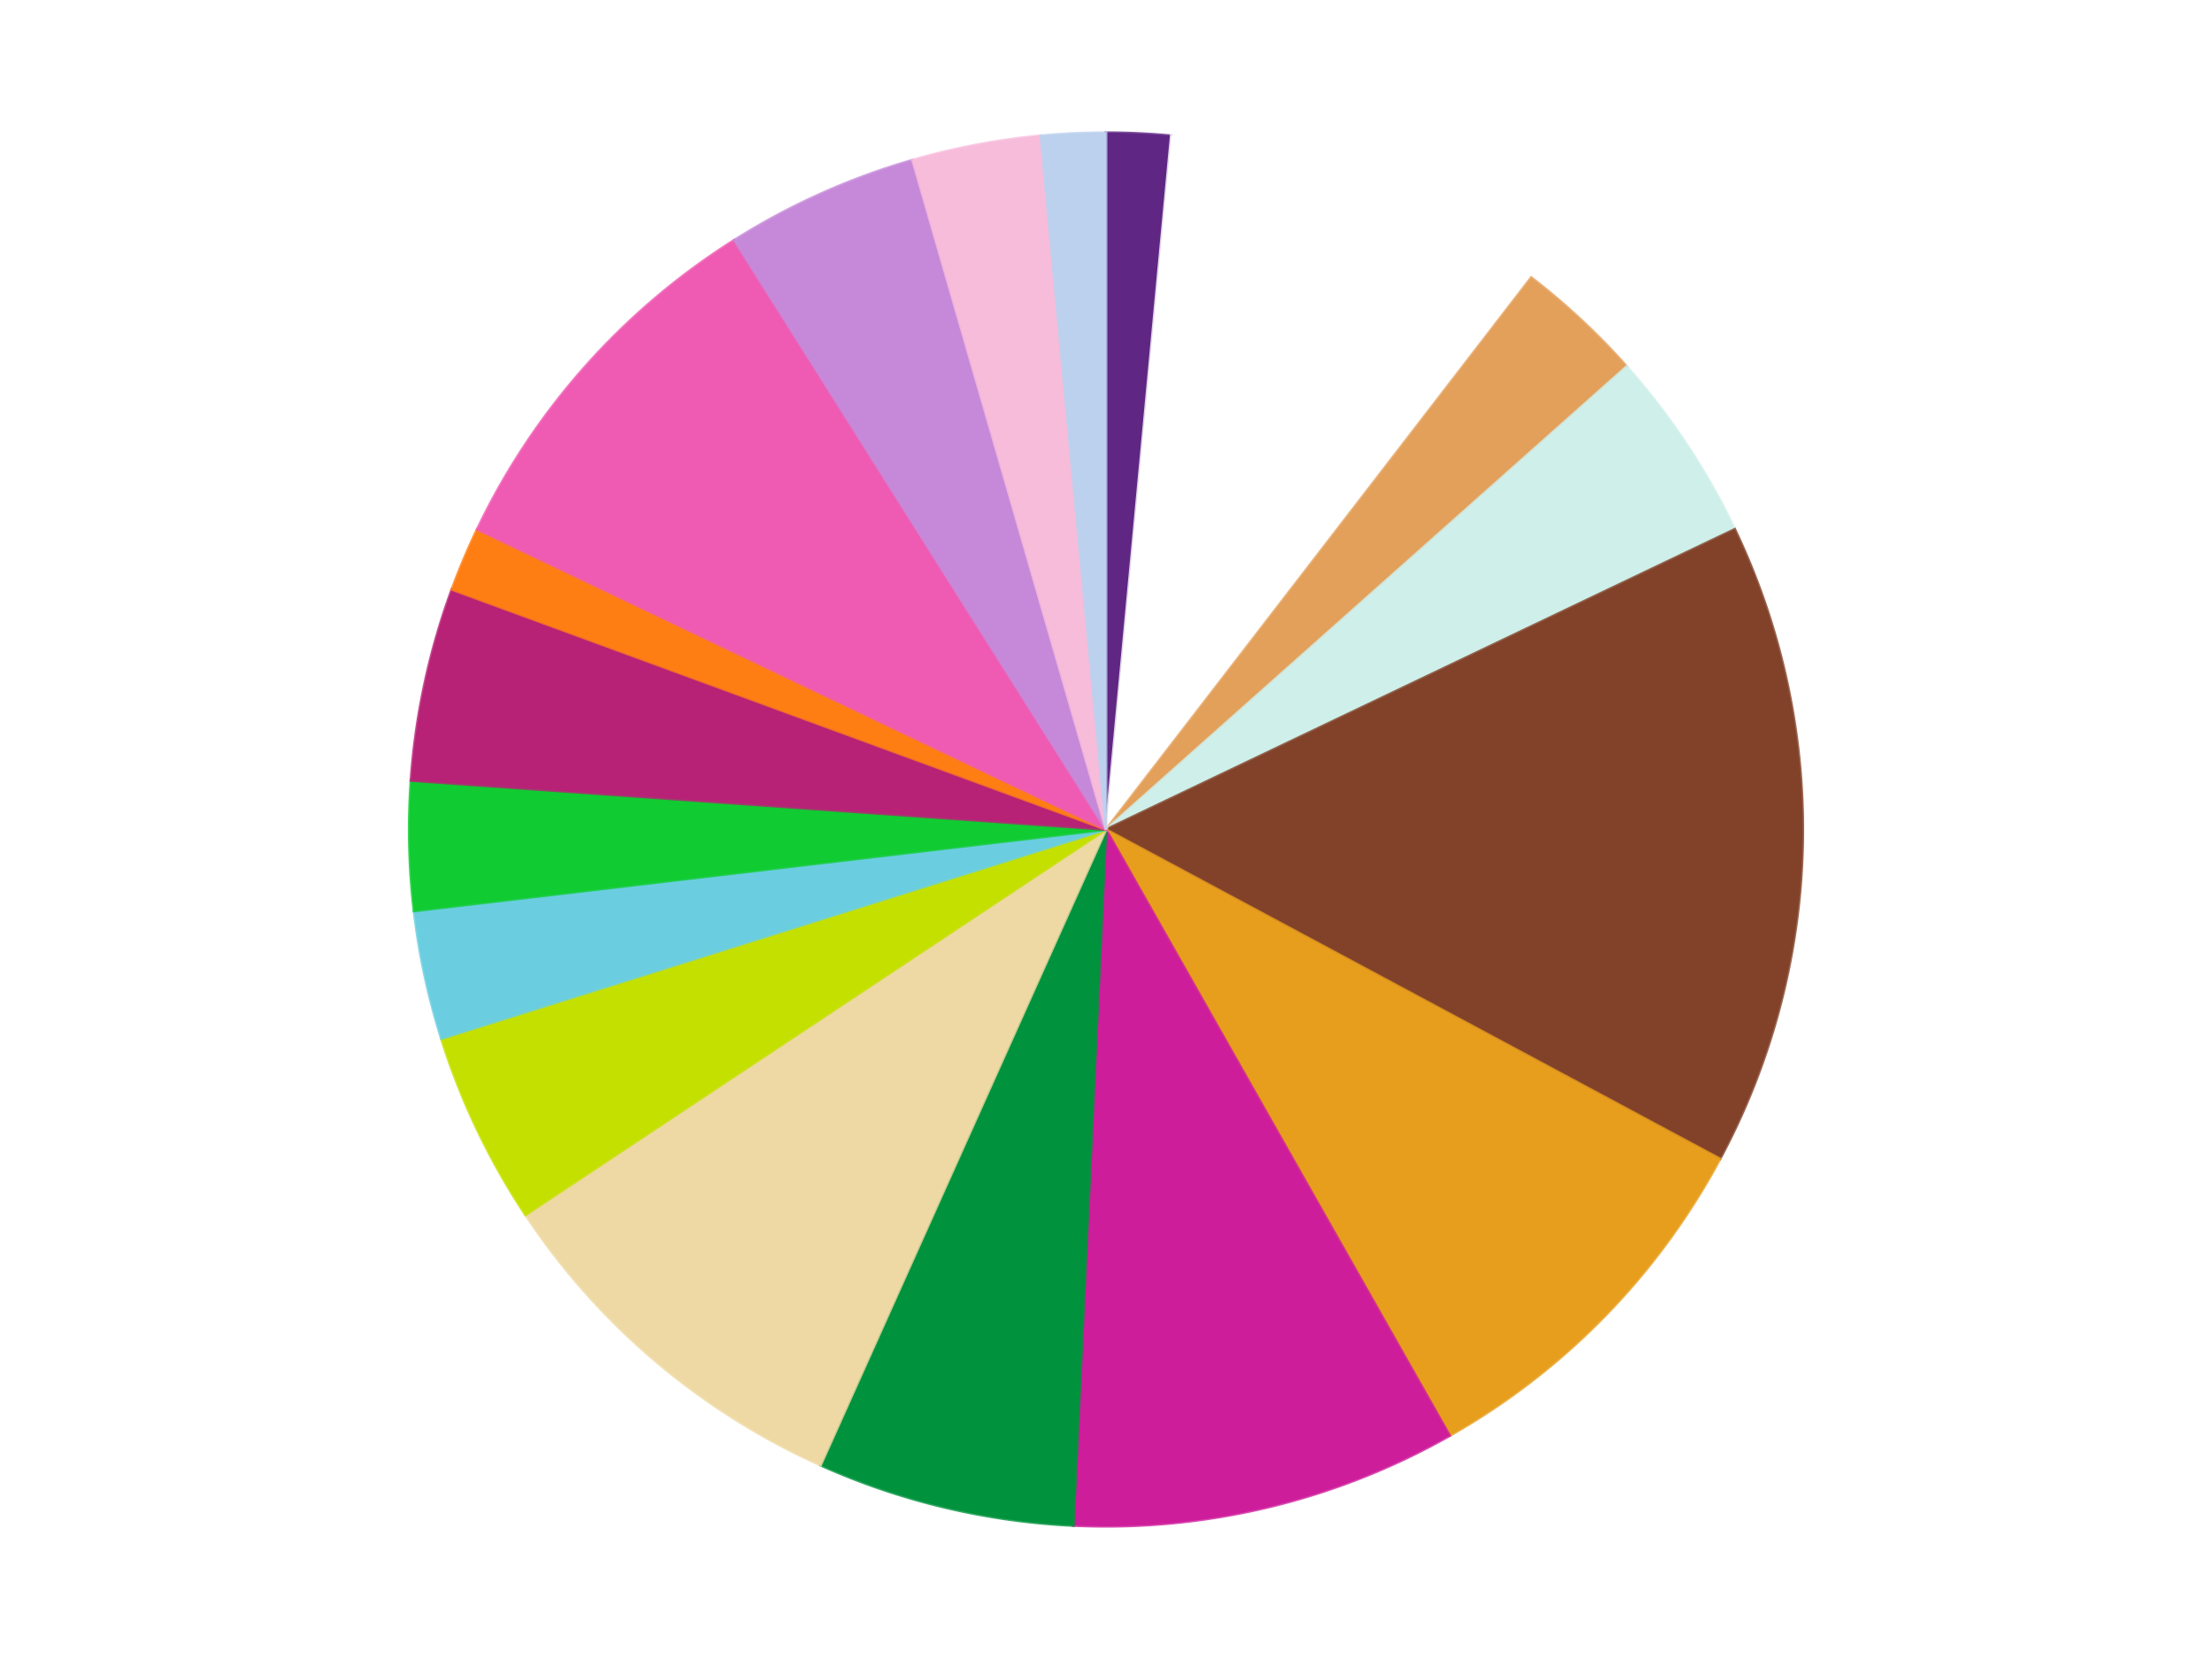
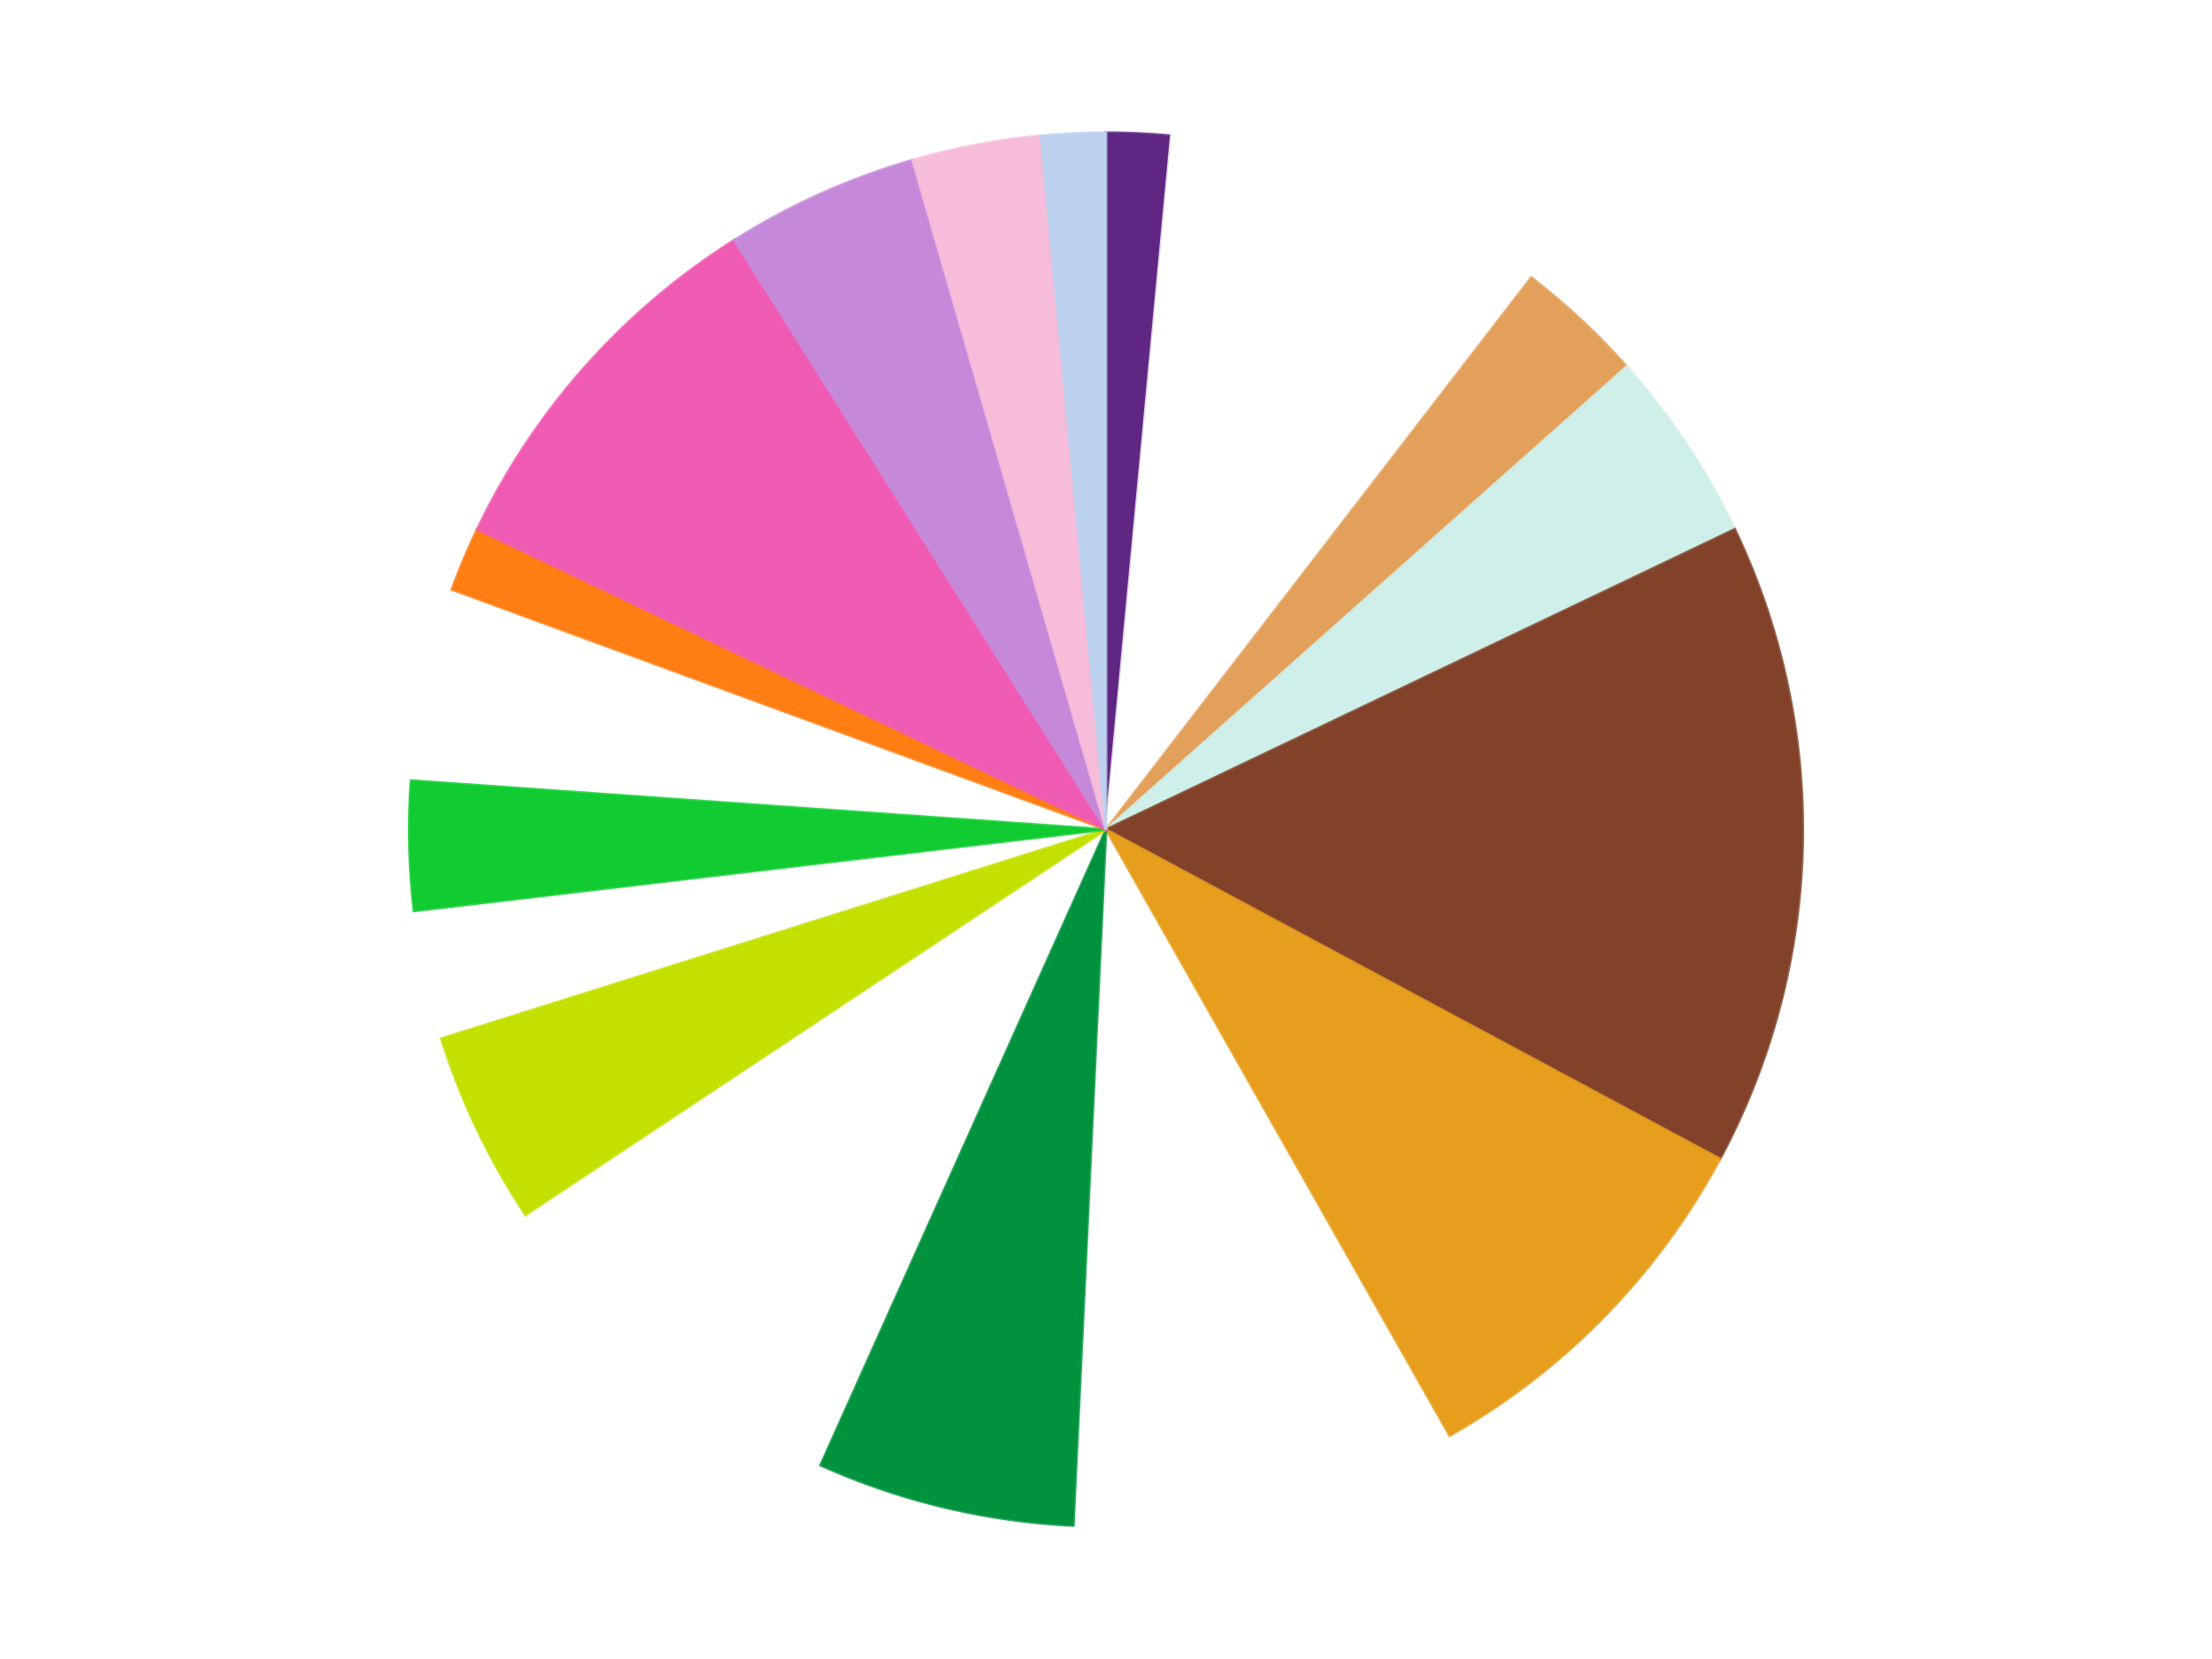
<svg xmlns="http://www.w3.org/2000/svg" xmlns:xlink="http://www.w3.org/1999/xlink" id="chart-3b1caba5-24c1-419f-bb3e-521005615f9e" class="pygal-chart" viewBox="0 0 800 600">
  <defs>
    <style type="text/css">#chart-3b1caba5-24c1-419f-bb3e-521005615f9e{-webkit-user-select:none;-webkit-font-smoothing:antialiased;font-family:Consolas,"Liberation Mono",Menlo,Courier,monospace}#chart-3b1caba5-24c1-419f-bb3e-521005615f9e .title{font-family:Consolas,"Liberation Mono",Menlo,Courier,monospace;font-size:16px}#chart-3b1caba5-24c1-419f-bb3e-521005615f9e .legends .legend text{font-family:Consolas,"Liberation Mono",Menlo,Courier,monospace;font-size:14px}#chart-3b1caba5-24c1-419f-bb3e-521005615f9e .axis text{font-family:Consolas,"Liberation Mono",Menlo,Courier,monospace;font-size:10px}#chart-3b1caba5-24c1-419f-bb3e-521005615f9e .axis text.major{font-family:Consolas,"Liberation Mono",Menlo,Courier,monospace;font-size:10px}#chart-3b1caba5-24c1-419f-bb3e-521005615f9e .text-overlay text.value{font-family:Consolas,"Liberation Mono",Menlo,Courier,monospace;font-size:16px}#chart-3b1caba5-24c1-419f-bb3e-521005615f9e .text-overlay text.label{font-family:Consolas,"Liberation Mono",Menlo,Courier,monospace;font-size:10px}#chart-3b1caba5-24c1-419f-bb3e-521005615f9e .tooltip{font-family:Consolas,"Liberation Mono",Menlo,Courier,monospace;font-size:14px}#chart-3b1caba5-24c1-419f-bb3e-521005615f9e text.no_data{font-family:Consolas,"Liberation Mono",Menlo,Courier,monospace;font-size:64px}
#chart-3b1caba5-24c1-419f-bb3e-521005615f9e{background-color:transparent}#chart-3b1caba5-24c1-419f-bb3e-521005615f9e path,#chart-3b1caba5-24c1-419f-bb3e-521005615f9e line,#chart-3b1caba5-24c1-419f-bb3e-521005615f9e rect,#chart-3b1caba5-24c1-419f-bb3e-521005615f9e circle{-webkit-transition:150ms;-moz-transition:150ms;transition:150ms}#chart-3b1caba5-24c1-419f-bb3e-521005615f9e .graph &gt; .background{fill:transparent}#chart-3b1caba5-24c1-419f-bb3e-521005615f9e .plot &gt; .background{fill:transparent}#chart-3b1caba5-24c1-419f-bb3e-521005615f9e .graph{fill:rgba(0,0,0,.87)}#chart-3b1caba5-24c1-419f-bb3e-521005615f9e text.no_data{fill:rgba(0,0,0,1)}#chart-3b1caba5-24c1-419f-bb3e-521005615f9e .title{fill:rgba(0,0,0,1)}#chart-3b1caba5-24c1-419f-bb3e-521005615f9e .legends .legend text{fill:rgba(0,0,0,.87)}#chart-3b1caba5-24c1-419f-bb3e-521005615f9e .legends .legend:hover text{fill:rgba(0,0,0,1)}#chart-3b1caba5-24c1-419f-bb3e-521005615f9e .axis .line{stroke:rgba(0,0,0,1)}#chart-3b1caba5-24c1-419f-bb3e-521005615f9e .axis .guide.line{stroke:rgba(0,0,0,.54)}#chart-3b1caba5-24c1-419f-bb3e-521005615f9e .axis .major.line{stroke:rgba(0,0,0,.87)}#chart-3b1caba5-24c1-419f-bb3e-521005615f9e .axis text.major{fill:rgba(0,0,0,1)}#chart-3b1caba5-24c1-419f-bb3e-521005615f9e .axis.y .guides:hover .guide.line,#chart-3b1caba5-24c1-419f-bb3e-521005615f9e .line-graph .axis.x .guides:hover .guide.line,#chart-3b1caba5-24c1-419f-bb3e-521005615f9e .stackedline-graph .axis.x .guides:hover .guide.line,#chart-3b1caba5-24c1-419f-bb3e-521005615f9e .xy-graph .axis.x .guides:hover .guide.line{stroke:rgba(0,0,0,1)}#chart-3b1caba5-24c1-419f-bb3e-521005615f9e .axis .guides:hover text{fill:rgba(0,0,0,1)}#chart-3b1caba5-24c1-419f-bb3e-521005615f9e .reactive{fill-opacity:1.0;stroke-opacity:.8;stroke-width:1}#chart-3b1caba5-24c1-419f-bb3e-521005615f9e .ci{stroke:rgba(0,0,0,.87)}#chart-3b1caba5-24c1-419f-bb3e-521005615f9e .reactive.active,#chart-3b1caba5-24c1-419f-bb3e-521005615f9e .active .reactive{fill-opacity:0.6;stroke-opacity:.9;stroke-width:4}#chart-3b1caba5-24c1-419f-bb3e-521005615f9e .ci .reactive.active{stroke-width:1.5}#chart-3b1caba5-24c1-419f-bb3e-521005615f9e .series text{fill:rgba(0,0,0,1)}#chart-3b1caba5-24c1-419f-bb3e-521005615f9e .tooltip rect{fill:transparent;stroke:rgba(0,0,0,1);-webkit-transition:opacity 150ms;-moz-transition:opacity 150ms;transition:opacity 150ms}#chart-3b1caba5-24c1-419f-bb3e-521005615f9e .tooltip .label{fill:rgba(0,0,0,.87)}#chart-3b1caba5-24c1-419f-bb3e-521005615f9e .tooltip .label{fill:rgba(0,0,0,.87)}#chart-3b1caba5-24c1-419f-bb3e-521005615f9e .tooltip .legend{font-size:.8em;fill:rgba(0,0,0,.54)}#chart-3b1caba5-24c1-419f-bb3e-521005615f9e .tooltip .x_label{font-size:.6em;fill:rgba(0,0,0,1)}#chart-3b1caba5-24c1-419f-bb3e-521005615f9e .tooltip .xlink{font-size:.5em;text-decoration:underline}#chart-3b1caba5-24c1-419f-bb3e-521005615f9e .tooltip .value{font-size:1.5em}#chart-3b1caba5-24c1-419f-bb3e-521005615f9e .bound{font-size:.5em}#chart-3b1caba5-24c1-419f-bb3e-521005615f9e .max-value{font-size:.75em;fill:rgba(0,0,0,.54)}#chart-3b1caba5-24c1-419f-bb3e-521005615f9e .map-element{fill:transparent;stroke:rgba(0,0,0,.54) !important}#chart-3b1caba5-24c1-419f-bb3e-521005615f9e .map-element .reactive{fill-opacity:inherit;stroke-opacity:inherit}#chart-3b1caba5-24c1-419f-bb3e-521005615f9e .color-0,#chart-3b1caba5-24c1-419f-bb3e-521005615f9e .color-0 a:visited{stroke:#F44336;fill:#F44336}#chart-3b1caba5-24c1-419f-bb3e-521005615f9e .color-1,#chart-3b1caba5-24c1-419f-bb3e-521005615f9e .color-1 a:visited{stroke:#3F51B5;fill:#3F51B5}#chart-3b1caba5-24c1-419f-bb3e-521005615f9e .color-2,#chart-3b1caba5-24c1-419f-bb3e-521005615f9e .color-2 a:visited{stroke:#009688;fill:#009688}#chart-3b1caba5-24c1-419f-bb3e-521005615f9e .color-3,#chart-3b1caba5-24c1-419f-bb3e-521005615f9e .color-3 a:visited{stroke:#FFC107;fill:#FFC107}#chart-3b1caba5-24c1-419f-bb3e-521005615f9e .color-4,#chart-3b1caba5-24c1-419f-bb3e-521005615f9e .color-4 a:visited{stroke:#FF5722;fill:#FF5722}#chart-3b1caba5-24c1-419f-bb3e-521005615f9e .color-5,#chart-3b1caba5-24c1-419f-bb3e-521005615f9e .color-5 a:visited{stroke:#9C27B0;fill:#9C27B0}#chart-3b1caba5-24c1-419f-bb3e-521005615f9e .color-6,#chart-3b1caba5-24c1-419f-bb3e-521005615f9e .color-6 a:visited{stroke:#03A9F4;fill:#03A9F4}#chart-3b1caba5-24c1-419f-bb3e-521005615f9e .color-7,#chart-3b1caba5-24c1-419f-bb3e-521005615f9e .color-7 a:visited{stroke:#8BC34A;fill:#8BC34A}#chart-3b1caba5-24c1-419f-bb3e-521005615f9e .color-8,#chart-3b1caba5-24c1-419f-bb3e-521005615f9e .color-8 a:visited{stroke:#FF9800;fill:#FF9800}#chart-3b1caba5-24c1-419f-bb3e-521005615f9e .color-9,#chart-3b1caba5-24c1-419f-bb3e-521005615f9e .color-9 a:visited{stroke:#E91E63;fill:#E91E63}#chart-3b1caba5-24c1-419f-bb3e-521005615f9e .color-10,#chart-3b1caba5-24c1-419f-bb3e-521005615f9e .color-10 a:visited{stroke:#2196F3;fill:#2196F3}#chart-3b1caba5-24c1-419f-bb3e-521005615f9e .color-11,#chart-3b1caba5-24c1-419f-bb3e-521005615f9e .color-11 a:visited{stroke:#4CAF50;fill:#4CAF50}#chart-3b1caba5-24c1-419f-bb3e-521005615f9e .color-12,#chart-3b1caba5-24c1-419f-bb3e-521005615f9e .color-12 a:visited{stroke:#FFEB3B;fill:#FFEB3B}#chart-3b1caba5-24c1-419f-bb3e-521005615f9e .color-13,#chart-3b1caba5-24c1-419f-bb3e-521005615f9e .color-13 a:visited{stroke:#673AB7;fill:#673AB7}#chart-3b1caba5-24c1-419f-bb3e-521005615f9e .color-14,#chart-3b1caba5-24c1-419f-bb3e-521005615f9e .color-14 a:visited{stroke:#00BCD4;fill:#00BCD4}#chart-3b1caba5-24c1-419f-bb3e-521005615f9e .color-15,#chart-3b1caba5-24c1-419f-bb3e-521005615f9e .color-15 a:visited{stroke:#CDDC39;fill:#CDDC39}#chart-3b1caba5-24c1-419f-bb3e-521005615f9e .color-16,#chart-3b1caba5-24c1-419f-bb3e-521005615f9e .color-16 a:visited{stroke:#9E9E9E;fill:#9E9E9E}#chart-3b1caba5-24c1-419f-bb3e-521005615f9e .color-17,#chart-3b1caba5-24c1-419f-bb3e-521005615f9e .color-17 a:visited{stroke:#607D8B;fill:#607D8B}#chart-3b1caba5-24c1-419f-bb3e-521005615f9e .text-overlay .color-0 text{fill:black}#chart-3b1caba5-24c1-419f-bb3e-521005615f9e .text-overlay .color-1 text{fill:black}#chart-3b1caba5-24c1-419f-bb3e-521005615f9e .text-overlay .color-2 text{fill:black}#chart-3b1caba5-24c1-419f-bb3e-521005615f9e .text-overlay .color-3 text{fill:black}#chart-3b1caba5-24c1-419f-bb3e-521005615f9e .text-overlay .color-4 text{fill:black}#chart-3b1caba5-24c1-419f-bb3e-521005615f9e .text-overlay .color-5 text{fill:black}#chart-3b1caba5-24c1-419f-bb3e-521005615f9e .text-overlay .color-6 text{fill:black}#chart-3b1caba5-24c1-419f-bb3e-521005615f9e .text-overlay .color-7 text{fill:black}#chart-3b1caba5-24c1-419f-bb3e-521005615f9e .text-overlay .color-8 text{fill:black}#chart-3b1caba5-24c1-419f-bb3e-521005615f9e .text-overlay .color-9 text{fill:black}#chart-3b1caba5-24c1-419f-bb3e-521005615f9e .text-overlay .color-10 text{fill:black}#chart-3b1caba5-24c1-419f-bb3e-521005615f9e .text-overlay .color-11 text{fill:black}#chart-3b1caba5-24c1-419f-bb3e-521005615f9e .text-overlay .color-12 text{fill:black}#chart-3b1caba5-24c1-419f-bb3e-521005615f9e .text-overlay .color-13 text{fill:black}#chart-3b1caba5-24c1-419f-bb3e-521005615f9e .text-overlay .color-14 text{fill:black}#chart-3b1caba5-24c1-419f-bb3e-521005615f9e .text-overlay .color-15 text{fill:black}#chart-3b1caba5-24c1-419f-bb3e-521005615f9e .text-overlay .color-16 text{fill:black}#chart-3b1caba5-24c1-419f-bb3e-521005615f9e .text-overlay .color-17 text{fill:black}
#chart-3b1caba5-24c1-419f-bb3e-521005615f9e text.no_data{text-anchor:middle}#chart-3b1caba5-24c1-419f-bb3e-521005615f9e .guide.line{fill:none}#chart-3b1caba5-24c1-419f-bb3e-521005615f9e .centered{text-anchor:middle}#chart-3b1caba5-24c1-419f-bb3e-521005615f9e .title{text-anchor:middle}#chart-3b1caba5-24c1-419f-bb3e-521005615f9e .legends .legend text{fill-opacity:1}#chart-3b1caba5-24c1-419f-bb3e-521005615f9e .axis.x text{text-anchor:middle}#chart-3b1caba5-24c1-419f-bb3e-521005615f9e .axis.x:not(.web) text[transform]{text-anchor:start}#chart-3b1caba5-24c1-419f-bb3e-521005615f9e .axis.x:not(.web) text[transform].backwards{text-anchor:end}#chart-3b1caba5-24c1-419f-bb3e-521005615f9e .axis.y text{text-anchor:end}#chart-3b1caba5-24c1-419f-bb3e-521005615f9e .axis.y text[transform].backwards{text-anchor:start}#chart-3b1caba5-24c1-419f-bb3e-521005615f9e .axis.y2 text{text-anchor:start}#chart-3b1caba5-24c1-419f-bb3e-521005615f9e .axis.y2 text[transform].backwards{text-anchor:end}#chart-3b1caba5-24c1-419f-bb3e-521005615f9e .axis .guide.line{stroke-dasharray:4,4;stroke:black}#chart-3b1caba5-24c1-419f-bb3e-521005615f9e .axis .major.guide.line{stroke-dasharray:6,6;stroke:black}#chart-3b1caba5-24c1-419f-bb3e-521005615f9e .horizontal .axis.y .guide.line,#chart-3b1caba5-24c1-419f-bb3e-521005615f9e .horizontal .axis.y2 .guide.line,#chart-3b1caba5-24c1-419f-bb3e-521005615f9e .vertical .axis.x .guide.line{opacity:0}#chart-3b1caba5-24c1-419f-bb3e-521005615f9e .horizontal .axis.always_show .guide.line,#chart-3b1caba5-24c1-419f-bb3e-521005615f9e .vertical .axis.always_show .guide.line{opacity:1 !important}#chart-3b1caba5-24c1-419f-bb3e-521005615f9e .axis.y .guides:hover .guide.line,#chart-3b1caba5-24c1-419f-bb3e-521005615f9e .axis.y2 .guides:hover .guide.line,#chart-3b1caba5-24c1-419f-bb3e-521005615f9e .axis.x .guides:hover .guide.line{opacity:1}#chart-3b1caba5-24c1-419f-bb3e-521005615f9e .axis .guides:hover text{opacity:1}#chart-3b1caba5-24c1-419f-bb3e-521005615f9e .nofill{fill:none}#chart-3b1caba5-24c1-419f-bb3e-521005615f9e .subtle-fill{fill-opacity:.2}#chart-3b1caba5-24c1-419f-bb3e-521005615f9e .dot{stroke-width:1px;fill-opacity:1;stroke-opacity:1}#chart-3b1caba5-24c1-419f-bb3e-521005615f9e .dot.active{stroke-width:5px}#chart-3b1caba5-24c1-419f-bb3e-521005615f9e .dot.negative{fill:transparent}#chart-3b1caba5-24c1-419f-bb3e-521005615f9e text,#chart-3b1caba5-24c1-419f-bb3e-521005615f9e tspan{stroke:none !important}#chart-3b1caba5-24c1-419f-bb3e-521005615f9e .series text.active{opacity:1}#chart-3b1caba5-24c1-419f-bb3e-521005615f9e .tooltip rect{fill-opacity:.95;stroke-width:.5}#chart-3b1caba5-24c1-419f-bb3e-521005615f9e .tooltip text{fill-opacity:1}#chart-3b1caba5-24c1-419f-bb3e-521005615f9e .showable{visibility:hidden}#chart-3b1caba5-24c1-419f-bb3e-521005615f9e .showable.shown{visibility:visible}#chart-3b1caba5-24c1-419f-bb3e-521005615f9e .gauge-background{fill:rgba(229,229,229,1);stroke:none}#chart-3b1caba5-24c1-419f-bb3e-521005615f9e .bg-lines{stroke:transparent;stroke-width:2px}</style>
    <script type="text/javascript">window.pygal = window.pygal || {};window.pygal.config = window.pygal.config || {};window.pygal.config['3b1caba5-24c1-419f-bb3e-521005615f9e'] = {"allow_interruptions": false, "box_mode": "extremes", "classes": ["pygal-chart"], "css": ["file://style.css", "file://graph.css"], "defs": [], "disable_xml_declaration": false, "dots_size": 2.5, "dynamic_print_values": false, "explicit_size": false, "fill": false, "force_uri_protocol": "https", "formatter": null, "half_pie": false, "height": 600, "include_x_axis": false, "inner_radius": 0, "interpolate": null, "interpolation_parameters": {}, "interpolation_precision": 250, "inverse_y_axis": false, "js": ["//kozea.github.io/pygal.js/2.0.x/pygal-tooltips.min.js"], "legend_at_bottom": false, "legend_at_bottom_columns": null, "legend_box_size": 12, "logarithmic": false, "margin": 20, "margin_bottom": null, "margin_left": null, "margin_right": null, "margin_top": null, "max_scale": 16, "min_scale": 4, "missing_value_fill_truncation": "x", "no_data_text": "No data", "no_prefix": false, "order_min": null, "pretty_print": false, "print_labels": false, "print_values": false, "print_values_position": "center", "print_zeroes": true, "range": null, "rounded_bars": null, "secondary_range": null, "show_dots": true, "show_legend": false, "show_minor_x_labels": true, "show_minor_y_labels": true, "show_only_major_dots": false, "show_x_guides": false, "show_x_labels": true, "show_y_guides": true, "show_y_labels": true, "spacing": 10, "stack_from_top": false, "strict": false, "stroke": true, "stroke_style": null, "style": {"background": "transparent", "ci_colors": [], "colors": ["#F44336", "#3F51B5", "#009688", "#FFC107", "#FF5722", "#9C27B0", "#03A9F4", "#8BC34A", "#FF9800", "#E91E63", "#2196F3", "#4CAF50", "#FFEB3B", "#673AB7", "#00BCD4", "#CDDC39", "#9E9E9E", "#607D8B"], "dot_opacity": "1", "font_family": "Consolas, \"Liberation Mono\", Menlo, Courier, monospace", "foreground": "rgba(0, 0, 0, .87)", "foreground_strong": "rgba(0, 0, 0, 1)", "foreground_subtle": "rgba(0, 0, 0, .54)", "guide_stroke_color": "black", "guide_stroke_dasharray": "4,4", "label_font_family": "Consolas, \"Liberation Mono\", Menlo, Courier, monospace", "label_font_size": 10, "legend_font_family": "Consolas, \"Liberation Mono\", Menlo, Courier, monospace", "legend_font_size": 14, "major_guide_stroke_color": "black", "major_guide_stroke_dasharray": "6,6", "major_label_font_family": "Consolas, \"Liberation Mono\", Menlo, Courier, monospace", "major_label_font_size": 10, "no_data_font_family": "Consolas, \"Liberation Mono\", Menlo, Courier, monospace", "no_data_font_size": 64, "opacity": "1.0", "opacity_hover": "0.6", "plot_background": "transparent", "stroke_opacity": ".8", "stroke_opacity_hover": ".9", "stroke_width": "1", "stroke_width_hover": "4", "title_font_family": "Consolas, \"Liberation Mono\", Menlo, Courier, monospace", "title_font_size": 16, "tooltip_font_family": "Consolas, \"Liberation Mono\", Menlo, Courier, monospace", "tooltip_font_size": 14, "transition": "150ms", "value_background": "rgba(229, 229, 229, 1)", "value_colors": [], "value_font_family": "Consolas, \"Liberation Mono\", Menlo, Courier, monospace", "value_font_size": 16, "value_label_font_family": "Consolas, \"Liberation Mono\", Menlo, Courier, monospace", "value_label_font_size": 10}, "title": null, "tooltip_border_radius": 0, "tooltip_fancy_mode": true, "truncate_label": null, "truncate_legend": null, "width": 800, "x_label_rotation": 0, "x_labels": null, "x_labels_major": null, "x_labels_major_count": null, "x_labels_major_every": null, "x_title": null, "xrange": null, "y_label_rotation": 0, "y_labels": null, "y_labels_major": null, "y_labels_major_count": null, "y_labels_major_every": null, "y_title": null, "zero": 0, "legends": ["Dark Purple", "White", "Medium Nougat", "Light Aqua", "Reddish Brown", "Pearl Gold", "Trans-Dark Pink", "Green", "Tan", "Lime", "Medium Azure", "Bright Green", "Magenta", "Orange", "Dark Pink", "Medium Lavender", "Bright Pink", "Bright Light Blue"]}</script>
    <script type="text/javascript" xlink:href="https://kozea.github.io/pygal.js/2.0.x/pygal-tooltips.min.js" />
  </defs>
  <title>Pygal</title>
  <g class="graph pie-graph vertical">
    <rect x="0" y="0" width="800" height="600" class="background" />
    <g transform="translate(20, 20)" class="plot">
      <rect x="0" y="0" width="760" height="560" class="background" />
      <g class="series serie-0 color-0">
        <g class="slices">
          <g class="slice" style="fill: #5F2683; stroke: #5F2683">
            <path d="M380 28 A252 252 0 0 1 403.598 29.107 L380 280 A0 0 0 0 0 380 280 z" class="slice reactive tooltip-trigger" />
            <desc class="value">1</desc>
            <desc class="x centered">385.90590507121243</desc>
            <desc class="y centered">154.13848767280035</desc>
          </g>
        </g>
      </g>
      <g class="series serie-1 color-1">
        <g class="slices">
          <g class="slice" style="fill: #FFFFFF; stroke: #FFFFFF">
            <path d="M403.598 29.107 A252 252 0 0 1 533.798 80.375 L380 280 A0 0 0 0 0 380 280 z" class="slice reactive tooltip-trigger" />
            <desc class="value">6</desc>
            <desc class="x centered">426.16388480919903</desc>
            <desc class="y centered">162.76137266530708</desc>
          </g>
        </g>
      </g>
      <g class="series serie-2 color-2">
        <g class="slices">
          <g class="slice" style="fill: #E3A05B; stroke: #E3A05B">
-             <path d="M533.798 80.375 A252 252 0 0 1 568.323 112.553 L380 280 A0 0 0 0 0 380 280 z" class="slice reactive tooltip-trigger" />
+             <path d="M533.798 80.375 A252 252 0 0 1 568.323 112.553 L380 280 z" class="slice reactive tooltip-trigger" />
            <desc class="value">2</desc>
            <desc class="x centered">465.90778551535516</desc>
            <desc class="y centered">187.8270517567777</desc>
          </g>
        </g>
      </g>
      <g class="series serie-3 color-3">
        <g class="slices">
          <g class="slice" style="fill: #CFEFEA; stroke: #CFEFEA">
            <path d="M568.323 112.553 A252 252 0 0 1 607.409 171.422 L380 280 A0 0 0 0 0 380 280 z" class="slice reactive tooltip-trigger" />
            <desc class="value">3</desc>
            <desc class="x centered">484.9698677074155</desc>
            <desc class="y centered">210.30547458022485</desc>
          </g>
        </g>
      </g>
      <g class="series serie-4 color-4">
        <g class="slices">
          <g class="slice" style="fill: #82422A; stroke: #82422A">
            <path d="M607.409 171.422 A252 252 0 0 1 602.07 399.118 L380 280 A0 0 0 0 0 380 280 z" class="slice reactive tooltip-trigger" />
            <desc class="value">10</desc>
            <desc class="x centered">505.9653733238368</desc>
            <desc class="y centered">282.9537642740108</desc>
          </g>
        </g>
      </g>
      <g class="series serie-5 color-5">
        <g class="slices">
          <g class="slice" style="fill: #E79E1D; stroke: #E79E1D">
            <path d="M602.07 399.118 A252 252 0 0 1 504.291 499.216 L380 280 A0 0 0 0 0 380 280 z" class="slice reactive tooltip-trigger" />
            <desc class="value">6</desc>
            <desc class="x centered">470.1337181595361</desc>
            <desc class="y centered">368.044947900134</desc>
          </g>
        </g>
      </g>
      <g class="series serie-6 color-6">
        <g class="slices">
          <g class="slice" style="fill: #CE1d9b; stroke: #CE1d9b">
-             <path d="M504.291 499.216 A252 252 0 0 1 368.188 531.723 L380 280 A0 0 0 0 0 380 280 z" class="slice reactive tooltip-trigger" />
            <desc class="value">6</desc>
            <desc class="x centered">409.27047493600793</desc>
            <desc class="y centered">402.5530060709265</desc>
          </g>
        </g>
      </g>
      <g class="series serie-7 color-7">
        <g class="slices">
          <g class="slice" style="fill: #00923D; stroke: #00923D">
            <path d="M368.188 531.723 A252 252 0 0 1 276.783 509.892 L380 280 A0 0 0 0 0 380 280 z" class="slice reactive tooltip-trigger" />
            <desc class="value">4</desc>
            <desc class="x centered">350.7295250639922</desc>
            <desc class="y centered">402.5530060709265</desc>
          </g>
        </g>
      </g>
      <g class="series serie-8 color-8">
        <g class="slices">
          <g class="slice" style="fill: #EED9A4; stroke: #EED9A4">
-             <path d="M276.783 509.892 A252 252 0 0 1 170.06 419.389 L380 280 A0 0 0 0 0 380 280 z" class="slice reactive tooltip-trigger" />
            <desc class="value">6</desc>
            <desc class="x centered">298.506991085833</desc>
            <desc class="y centered">376.09833244190816</desc>
          </g>
        </g>
      </g>
      <g class="series serie-9 color-9">
        <g class="slices">
          <g class="slice" style="fill: #C4E000; stroke: #C4E000">
            <path d="M170.06 419.389 A252 252 0 0 1 139.614 355.621 L380 280 A0 0 0 0 0 380 280 z" class="slice reactive tooltip-trigger" />
            <desc class="value">3</desc>
            <desc class="x centered">266.2954585999379</desc>
            <desc class="y centered">334.28883186256235</desc>
          </g>
        </g>
      </g>
      <g class="series serie-10 color-10">
        <g class="slices">
          <g class="slice" style="fill: #6ACEE0; stroke: #6ACEE0">
-             <path d="M139.614 355.621 A252 252 0 0 1 129.729 309.473 L380 280 A0 0 0 0 0 380 280 z" class="slice reactive tooltip-trigger" />
            <desc class="value">2</desc>
            <desc class="x centered">256.7944980568889</desc>
            <desc class="y centered">306.3894731085343</desc>
          </g>
        </g>
      </g>
      <g class="series serie-11 color-11">
        <g class="slices">
          <g class="slice" style="fill: #10CB31; stroke: #10CB31">
            <path d="M129.729 309.473 A252 252 0 0 1 128.623 262.29 L380 280 A0 0 0 0 0 380 280 z" class="slice reactive tooltip-trigger" />
            <desc class="value">2</desc>
            <desc class="x centered">254.0346266761632</desc>
            <desc class="y centered">282.95376427401095</desc>
          </g>
        </g>
      </g>
      <g class="series serie-12 color-12">
        <g class="slices">
          <g class="slice" style="fill: #B72276; stroke: #B72276">
-             <path d="M128.623 262.29 A252 252 0 0 1 143.423 193.194 L380 280 A0 0 0 0 0 380 280 z" class="slice reactive tooltip-trigger" />
            <desc class="value">3</desc>
            <desc class="x centered">256.79449805688887</desc>
            <desc class="y centered">253.610526891466</desc>
          </g>
        </g>
      </g>
      <g class="series serie-13 color-13">
        <g class="slices">
          <g class="slice" style="fill: #FF7E14; stroke: #FF7E14">
            <path d="M143.423 193.194 A252 252 0 0 1 152.591 171.422 L380 280 A0 0 0 0 0 380 280 z" class="slice reactive tooltip-trigger" />
            <desc class="value">1</desc>
            <desc class="x centered">263.8757918532554</desc>
            <desc class="y centered">231.10042656329676</desc>
          </g>
        </g>
      </g>
      <g class="series serie-14 color-14">
        <g class="slices">
          <g class="slice" style="fill: #EF5BB3; stroke: #EF5BB3">
            <path d="M152.591 171.422 A252 252 0 0 1 245.571 66.85 L380 280 A0 0 0 0 0 380 280 z" class="slice reactive tooltip-trigger" />
            <desc class="value">6</desc>
            <desc class="x centered">285.83848267039014</desc>
            <desc class="y centered">196.27659434670863</desc>
          </g>
        </g>
      </g>
      <g class="series serie-15 color-15">
        <g class="slices">
          <g class="slice" style="fill: #C689D9; stroke: #C689D9">
            <path d="M245.571 66.85 A252 252 0 0 1 310.035 37.907 L380 280 A0 0 0 0 0 380 280 z" class="slice reactive tooltip-trigger" />
            <desc class="value">3</desc>
            <desc class="x centered">328.3916145976</desc>
            <desc class="y centered">165.0540363642231</desc>
          </g>
        </g>
      </g>
      <g class="series serie-16 color-16">
        <g class="slices">
          <g class="slice" style="fill: #F7BCDA; stroke: #F7BCDA">
            <path d="M310.035 37.907 A252 252 0 0 1 356.402 29.107 L380 280 A0 0 0 0 0 380 280 z" class="slice reactive tooltip-trigger" />
            <desc class="value">2</desc>
            <desc class="x centered">356.506033159248</desc>
            <desc class="y centered">156.20971959767743</desc>
          </g>
        </g>
      </g>
      <g class="series serie-17 color-17">
        <g class="slices">
          <g class="slice" style="fill: #BCD1ED; stroke: #BCD1ED">
            <path d="M356.402 29.107 A252 252 0 0 1 380 28 L380 280 A0 0 0 0 0 380 280 z" class="slice reactive tooltip-trigger" />
            <desc class="value">1</desc>
            <desc class="x centered">374.09409492878723</desc>
            <desc class="y centered">154.13848767280038</desc>
          </g>
        </g>
      </g>
    </g>
    <g class="titles" />
    <g transform="translate(20, 20)" class="plot overlay">
      <g class="series serie-0 color-0" />
      <g class="series serie-1 color-1" />
      <g class="series serie-2 color-2" />
      <g class="series serie-3 color-3" />
      <g class="series serie-4 color-4" />
      <g class="series serie-5 color-5" />
      <g class="series serie-6 color-6" />
      <g class="series serie-7 color-7" />
      <g class="series serie-8 color-8" />
      <g class="series serie-9 color-9" />
      <g class="series serie-10 color-10" />
      <g class="series serie-11 color-11" />
      <g class="series serie-12 color-12" />
      <g class="series serie-13 color-13" />
      <g class="series serie-14 color-14" />
      <g class="series serie-15 color-15" />
      <g class="series serie-16 color-16" />
      <g class="series serie-17 color-17" />
    </g>
    <g transform="translate(20, 20)" class="plot text-overlay">
      <g class="series serie-0 color-0" />
      <g class="series serie-1 color-1" />
      <g class="series serie-2 color-2" />
      <g class="series serie-3 color-3" />
      <g class="series serie-4 color-4" />
      <g class="series serie-5 color-5" />
      <g class="series serie-6 color-6" />
      <g class="series serie-7 color-7" />
      <g class="series serie-8 color-8" />
      <g class="series serie-9 color-9" />
      <g class="series serie-10 color-10" />
      <g class="series serie-11 color-11" />
      <g class="series serie-12 color-12" />
      <g class="series serie-13 color-13" />
      <g class="series serie-14 color-14" />
      <g class="series serie-15 color-15" />
      <g class="series serie-16 color-16" />
      <g class="series serie-17 color-17" />
    </g>
    <g transform="translate(20, 20)" class="plot tooltip-overlay">
      <g transform="translate(0 0)" style="opacity: 0" class="tooltip">
        <rect rx="0" ry="0" width="0" height="0" class="tooltip-box" />
        <g class="text" />
      </g>
    </g>
  </g>
</svg>